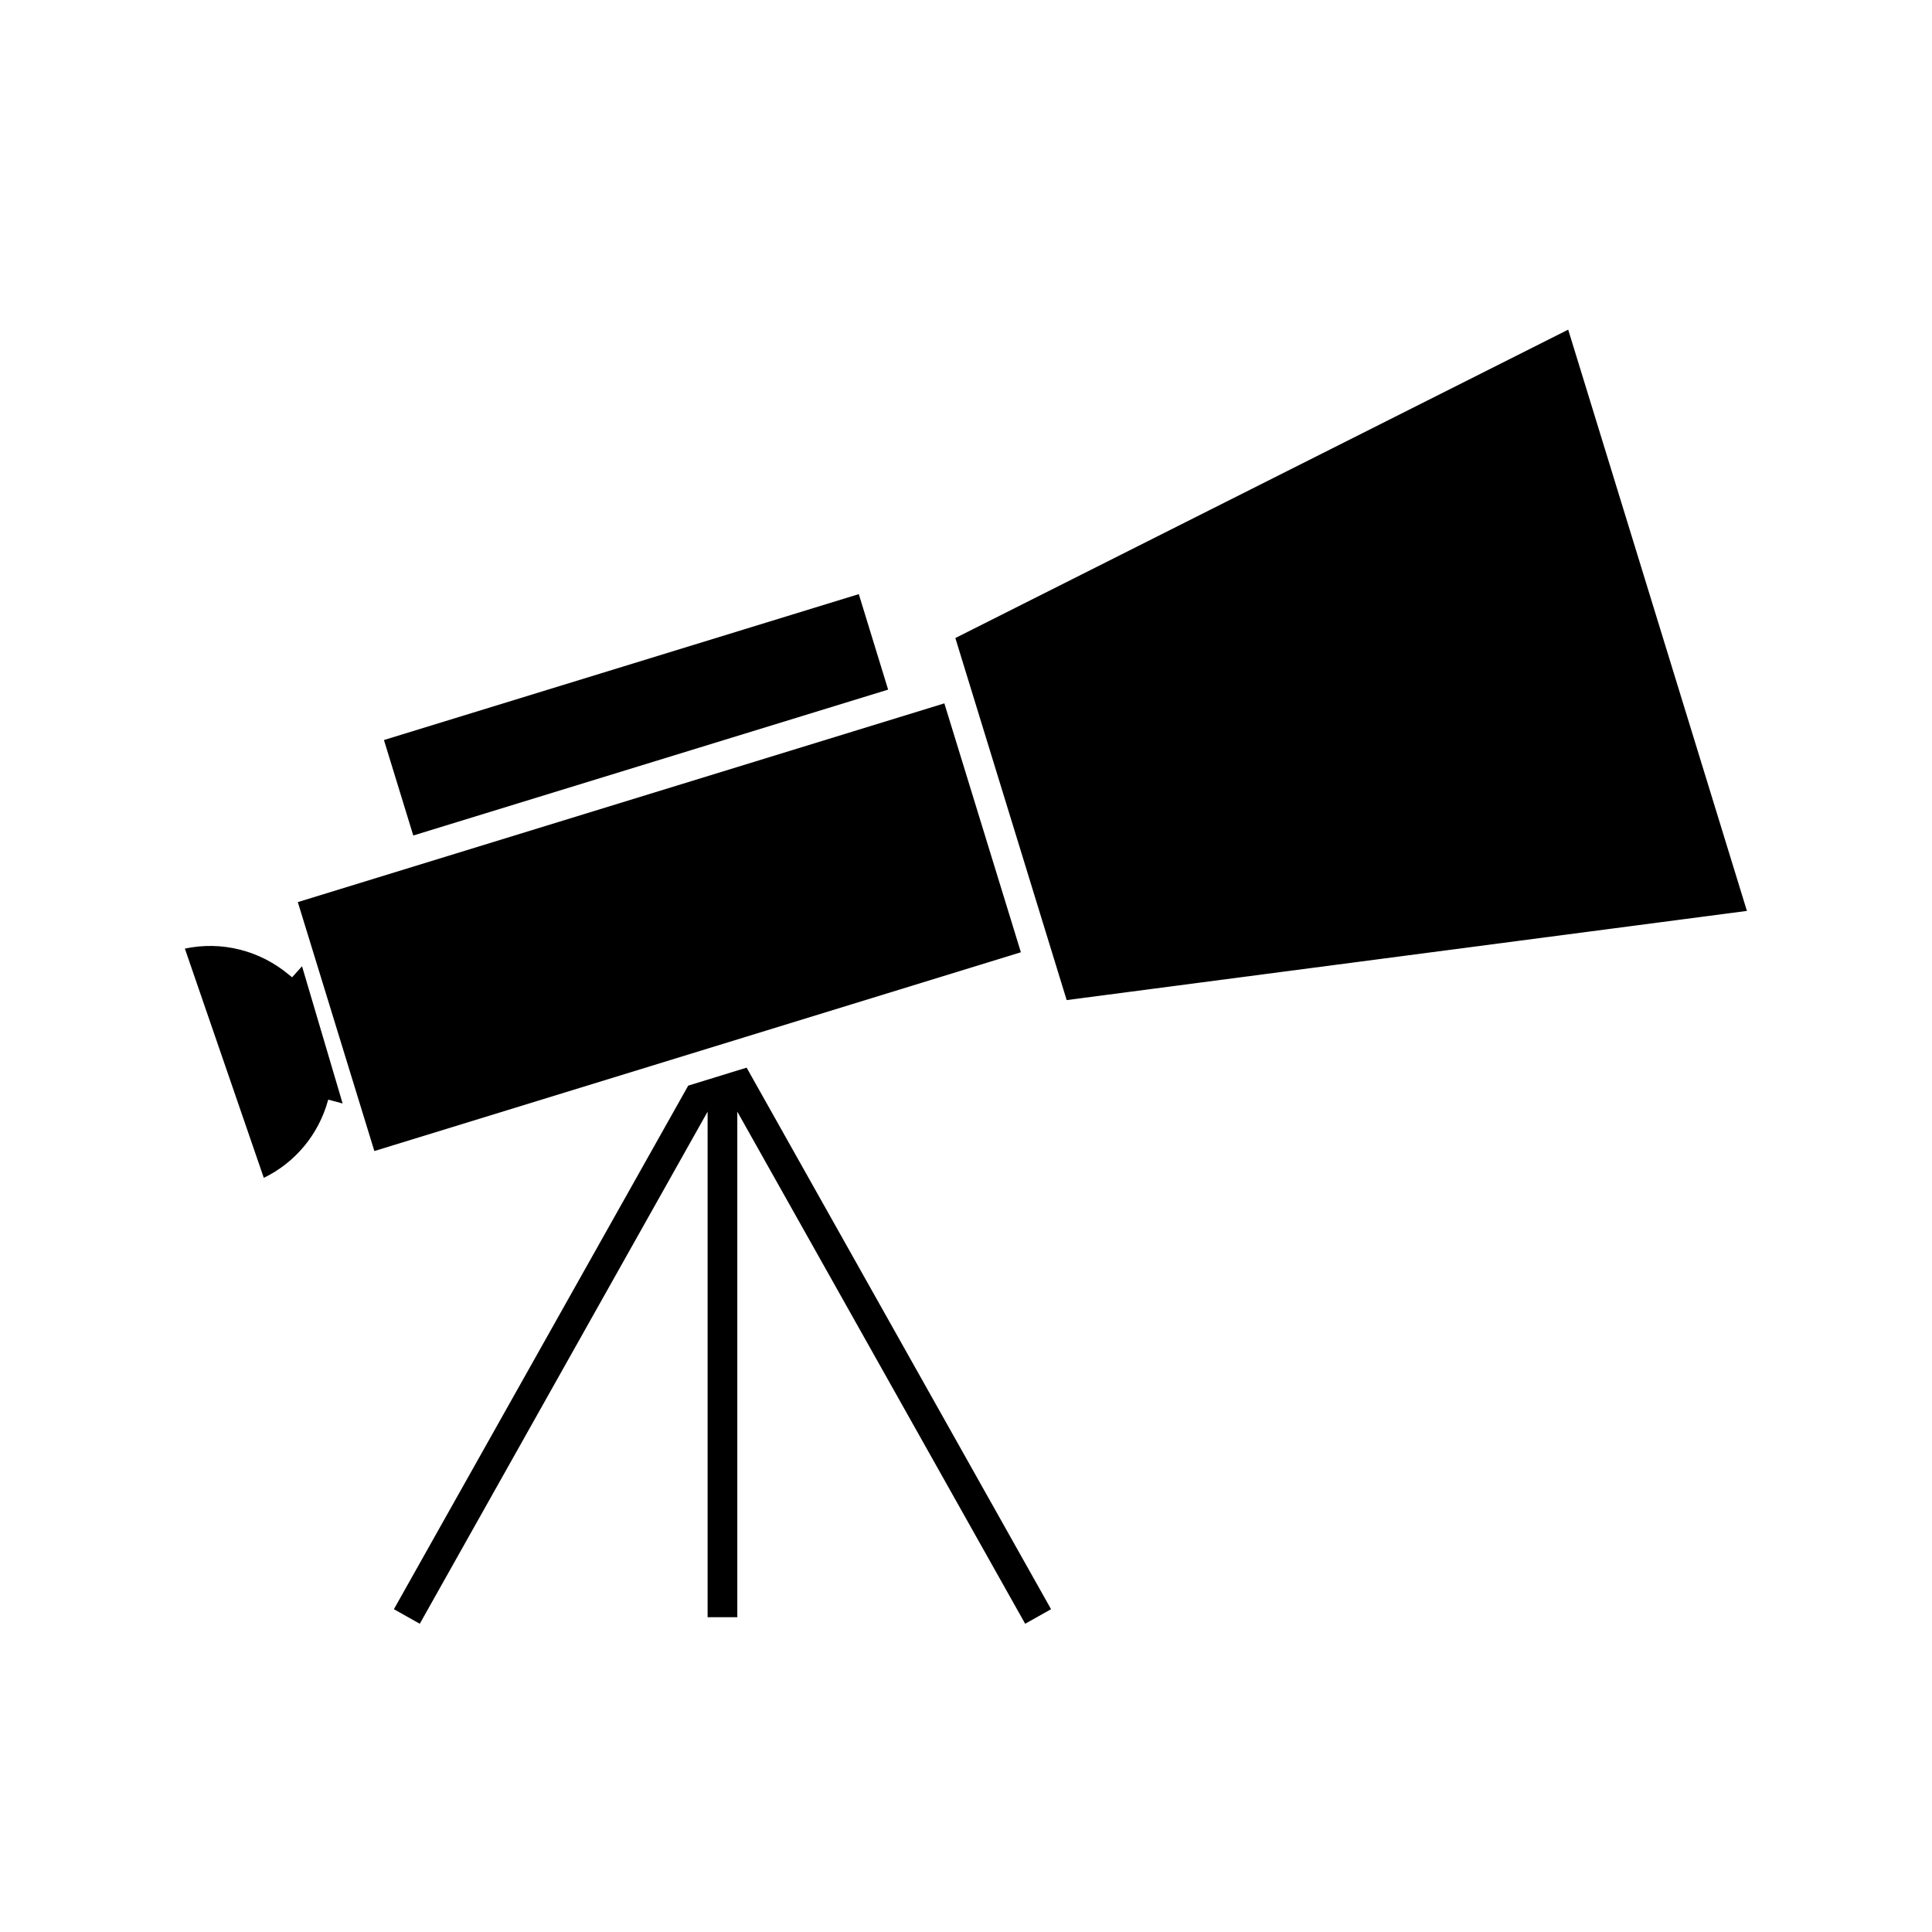
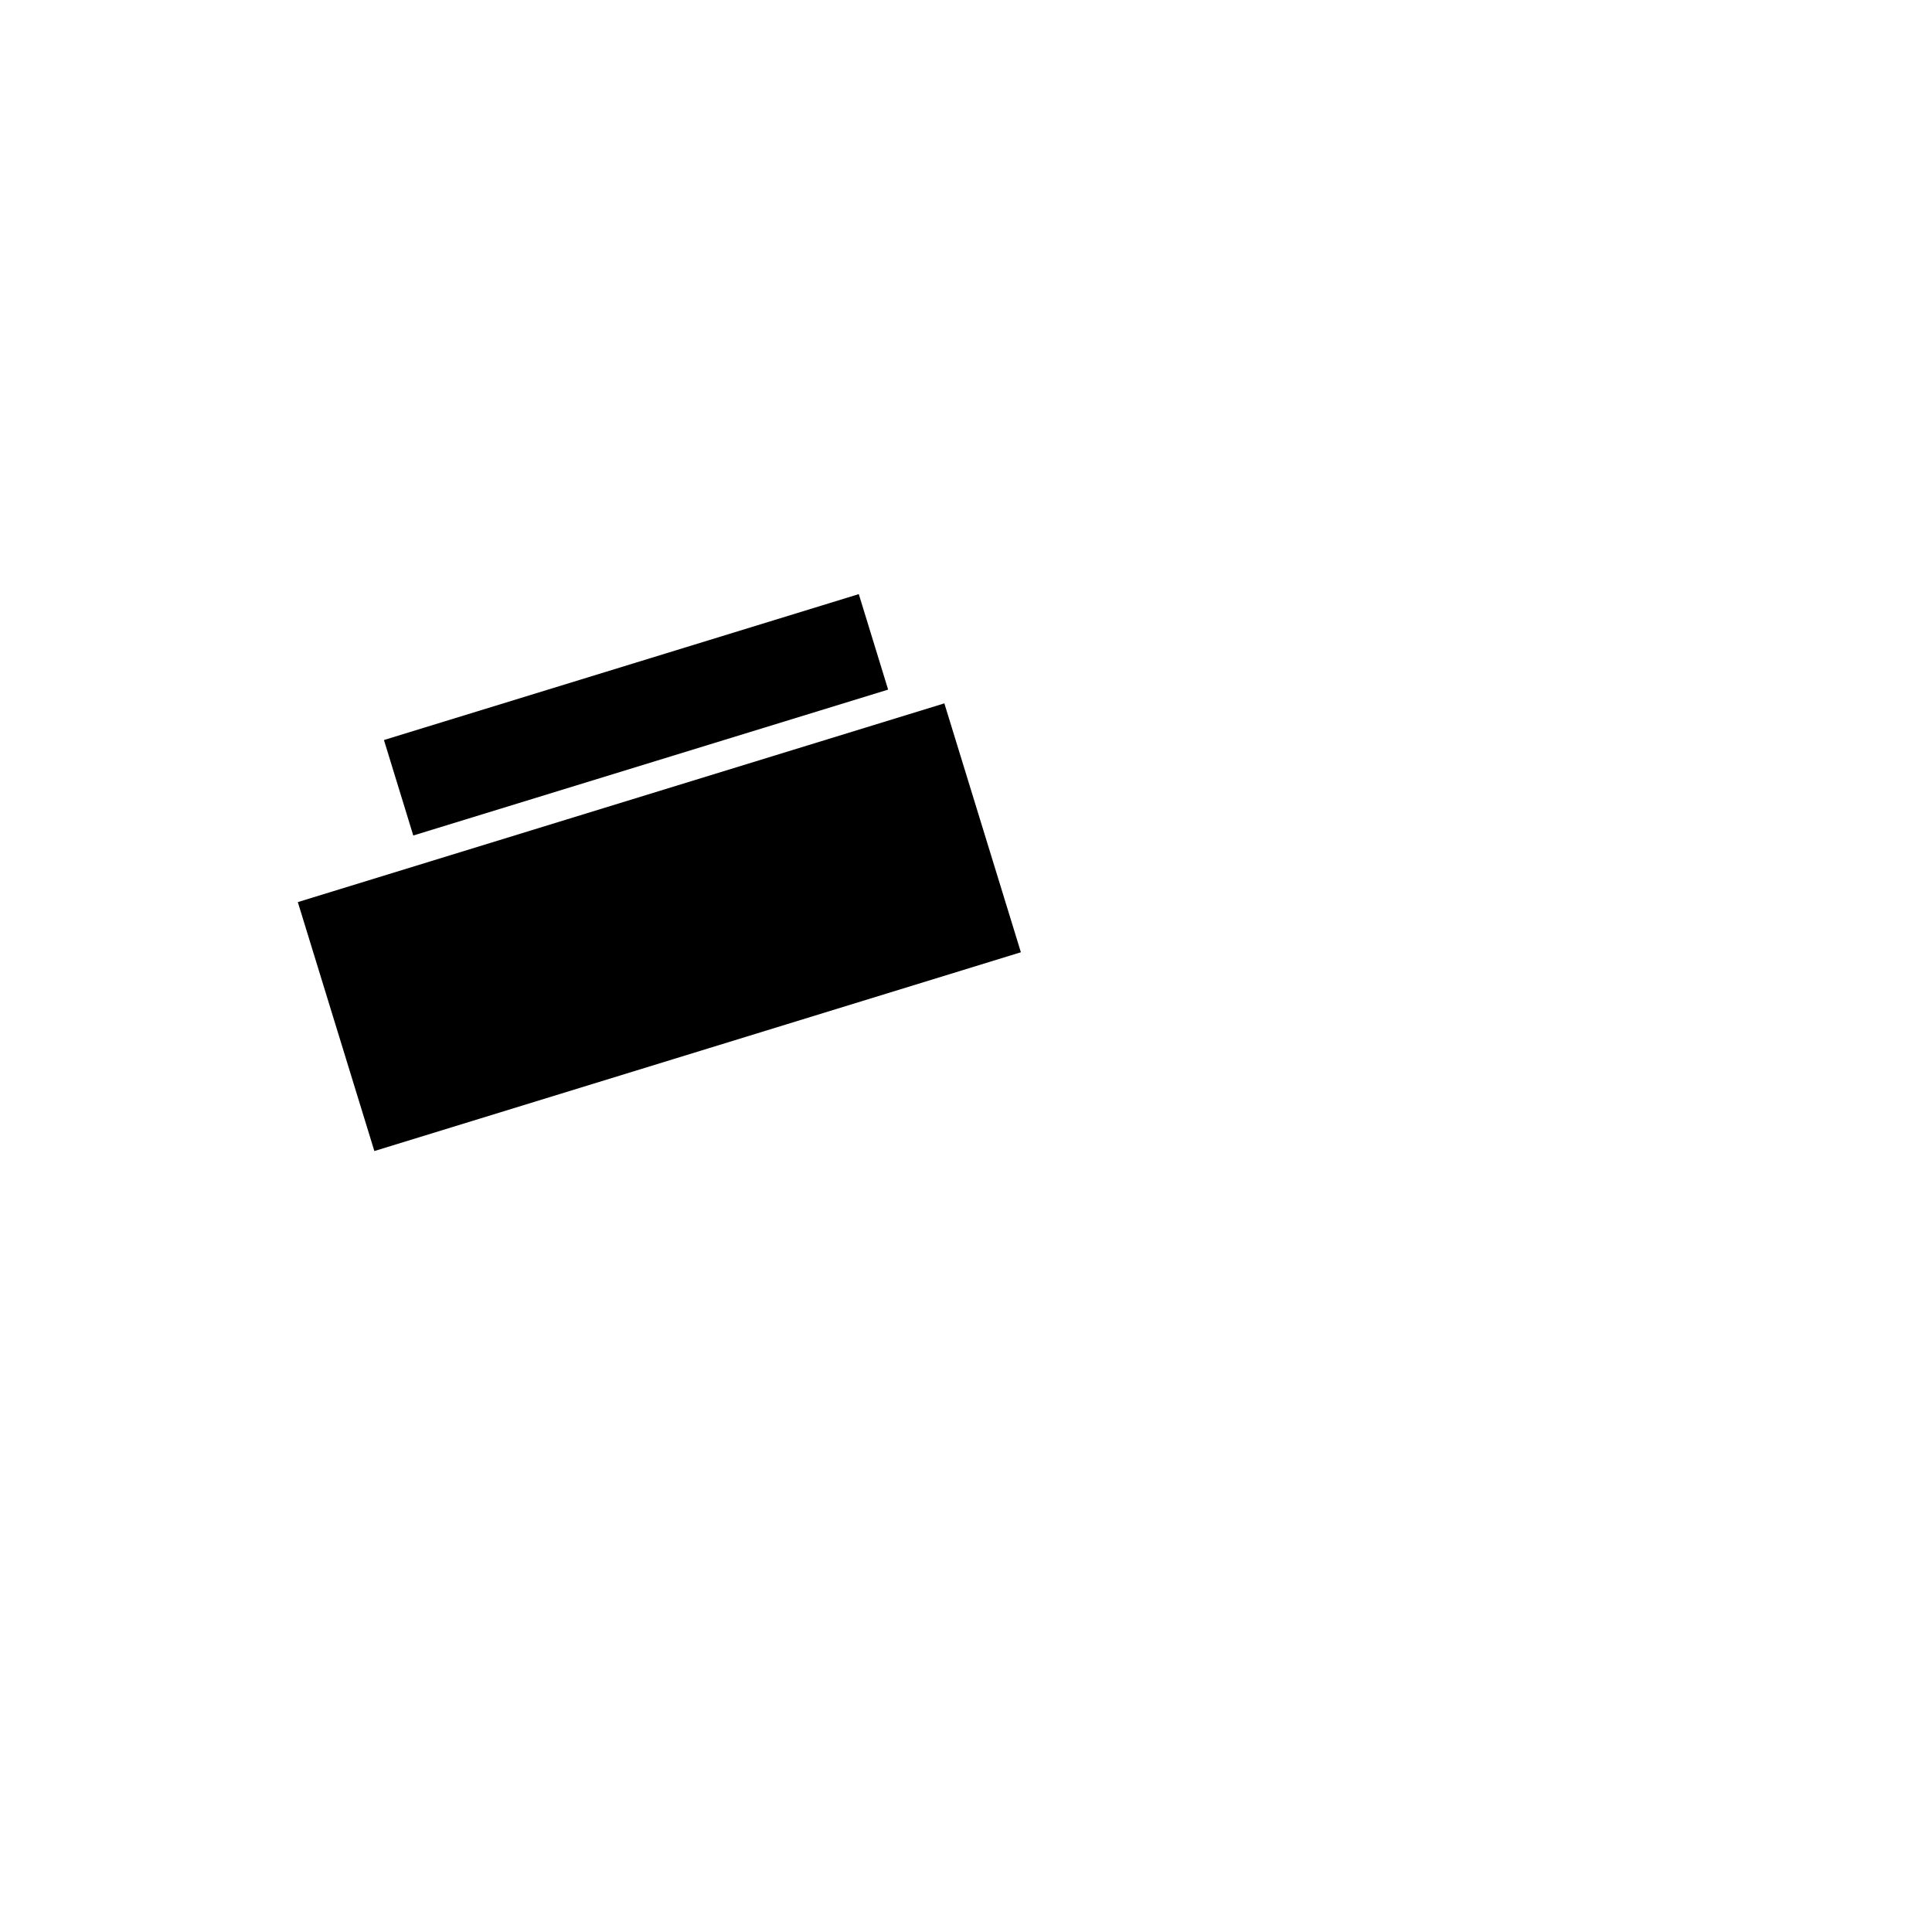
<svg xmlns="http://www.w3.org/2000/svg" fill="#000000" width="800px" height="800px" version="1.1" viewBox="144 144 512 512">
  <g>
-     <path d="m335.46 572.58h3.934v-133.98l76.285 135.71 3.434-1.926 3.426-1.93-80.672-143.51-2.473 0.754-1.379 0.422-0.73 0.227-1.824 0.566-1.285 0.395-2.34 0.723-0.312 0.09-5.141 1.586-77.996 138.75 3.434 1.93 3.426 1.926 76.277-135.71v133.98z" />
    <path d="m331.97 421.75 0.152-0.047 82.422-25.344-20.281-65.961-171.34 52.668 20.285 65.973z" />
-     <path d="m424.38 401.56 2.301 7.473 180.27-23.633-47.363-154.04-162.41 81.723 2.293 7.469z" />
    <path d="m371.59 301.45 7.773 25.305-125.84 38.664-7.773-25.305z" />
-     <path d="m230.89 435.73c0.031-0.105 0.074-0.203 0.105-0.316l3.805 1.02-10.758-36.367-2.633 2.926c-0.25-0.227-0.523-0.402-0.777-0.621-7.695-6.492-17.895-9.062-27.641-6.981l20.918 60.75c8.285-4.019 14.477-11.422 16.98-20.41z" />
  </g>
</svg>